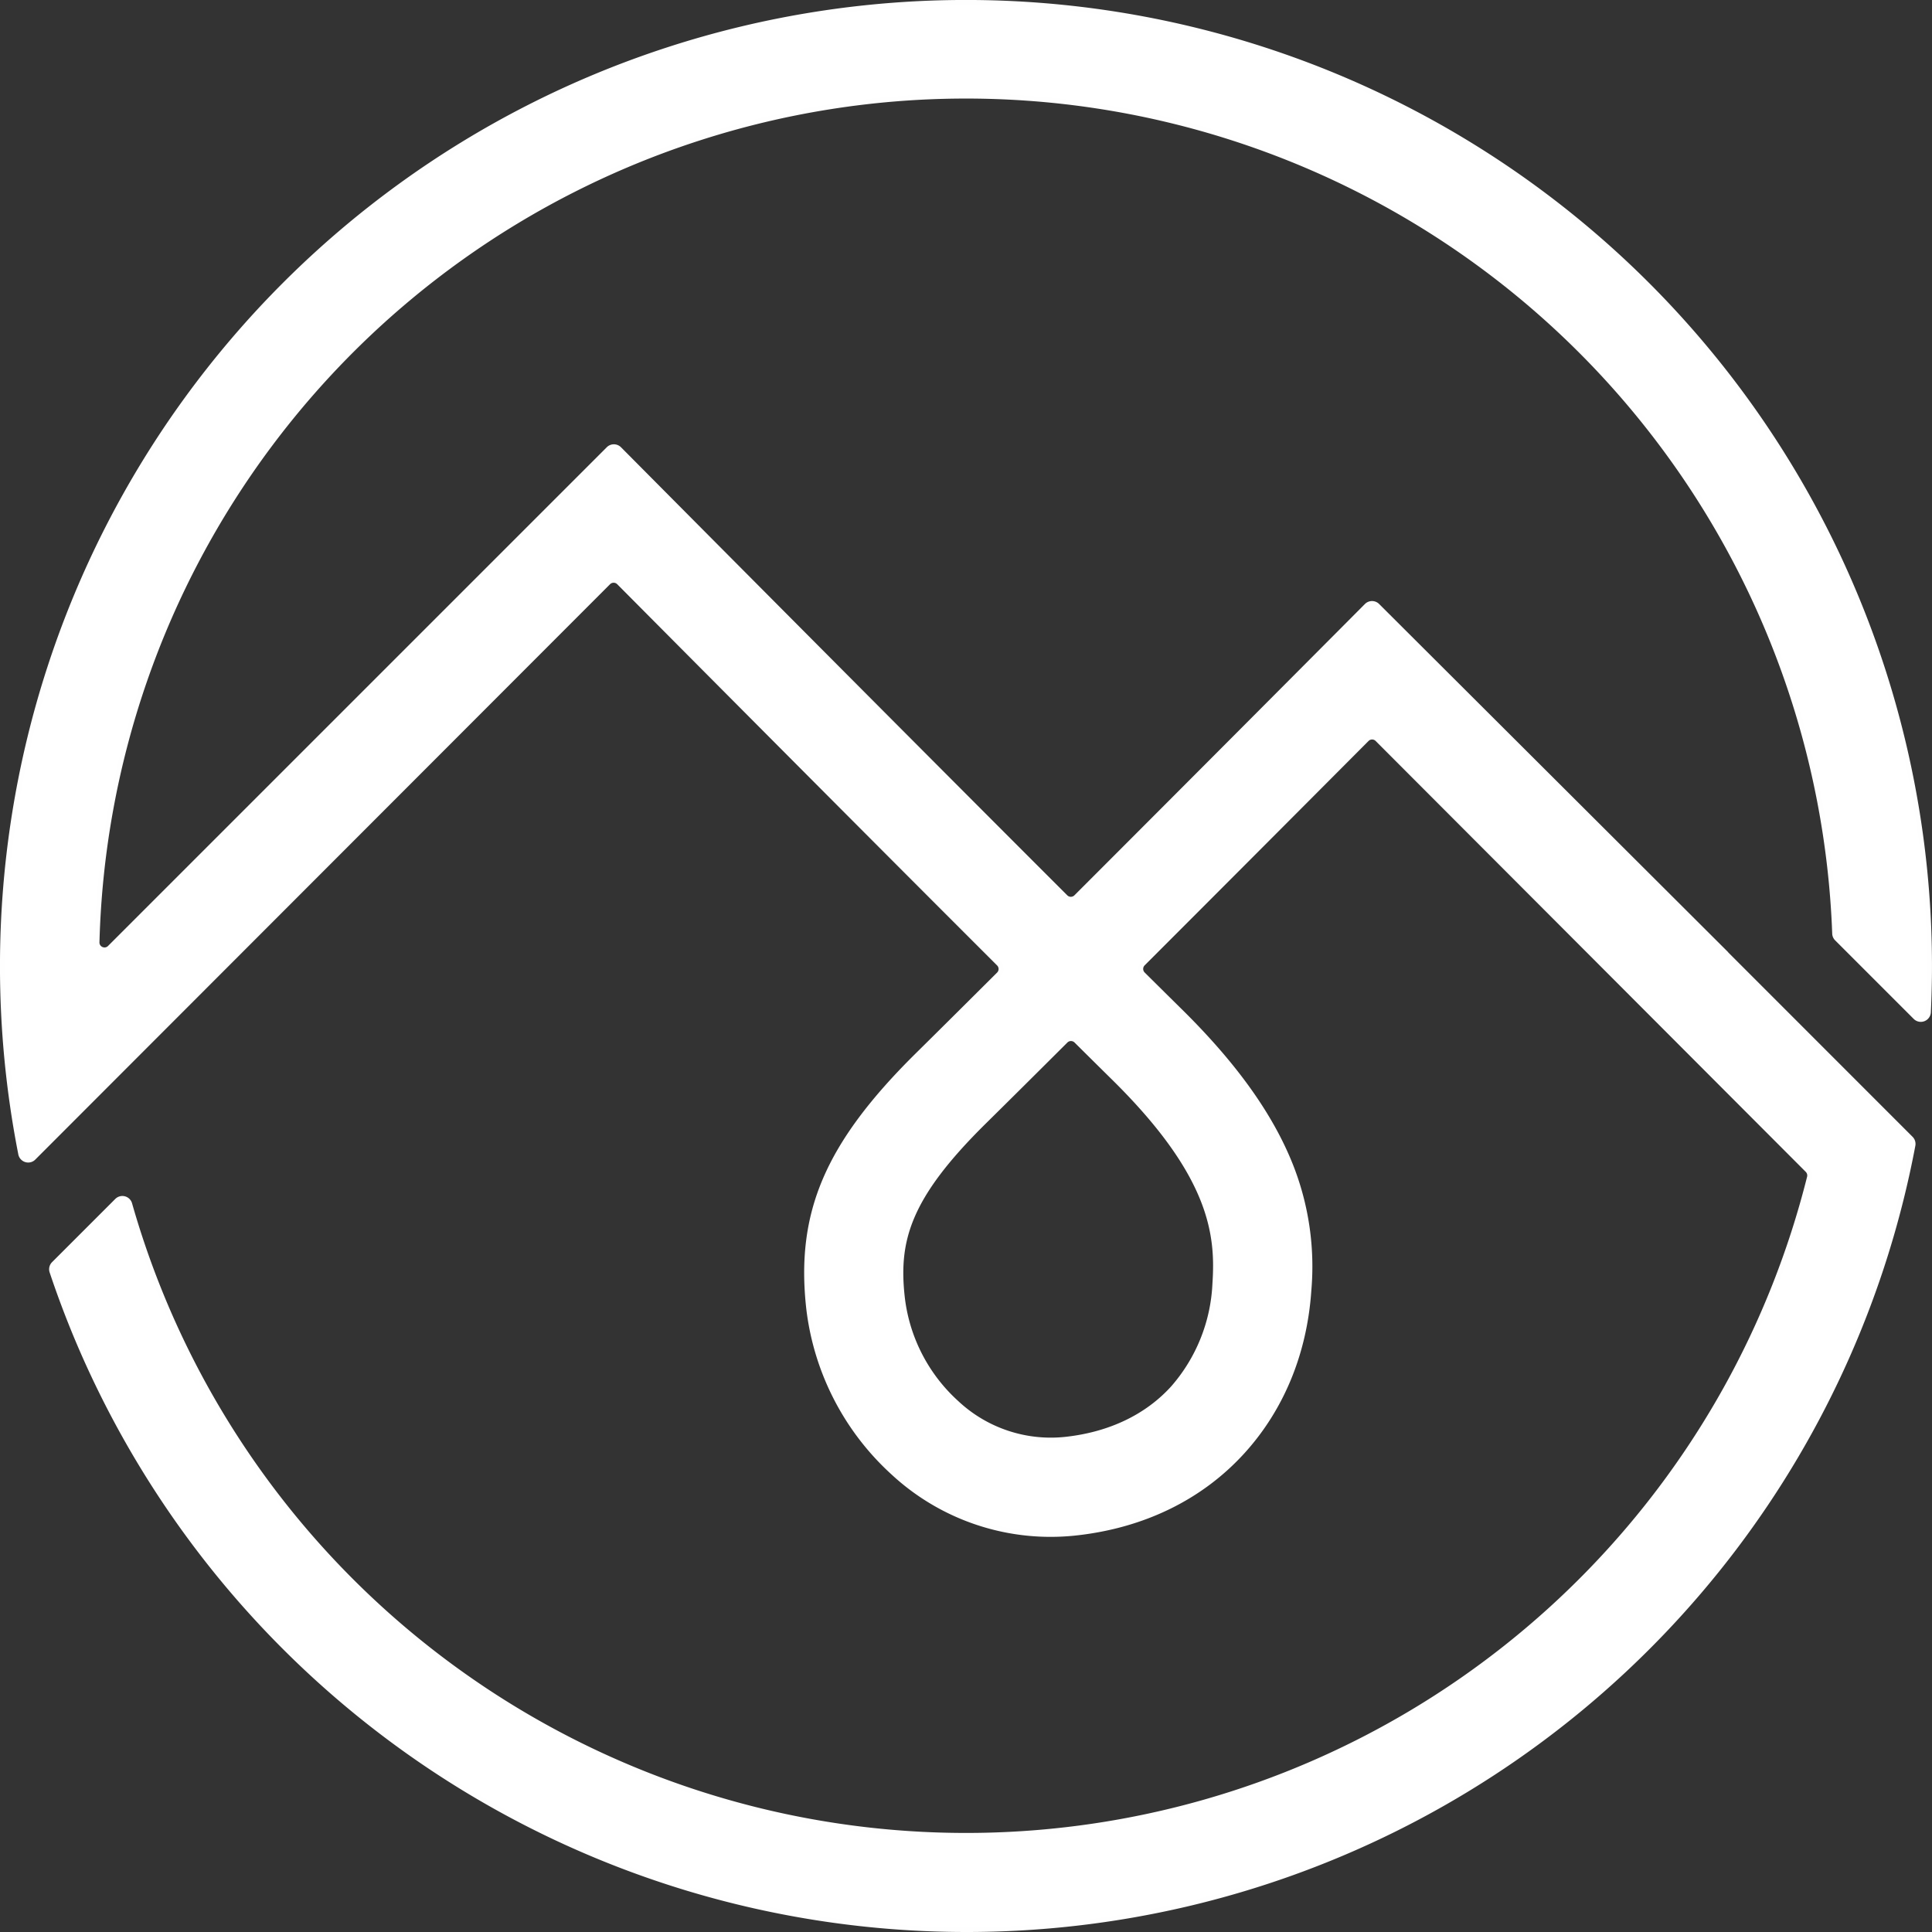
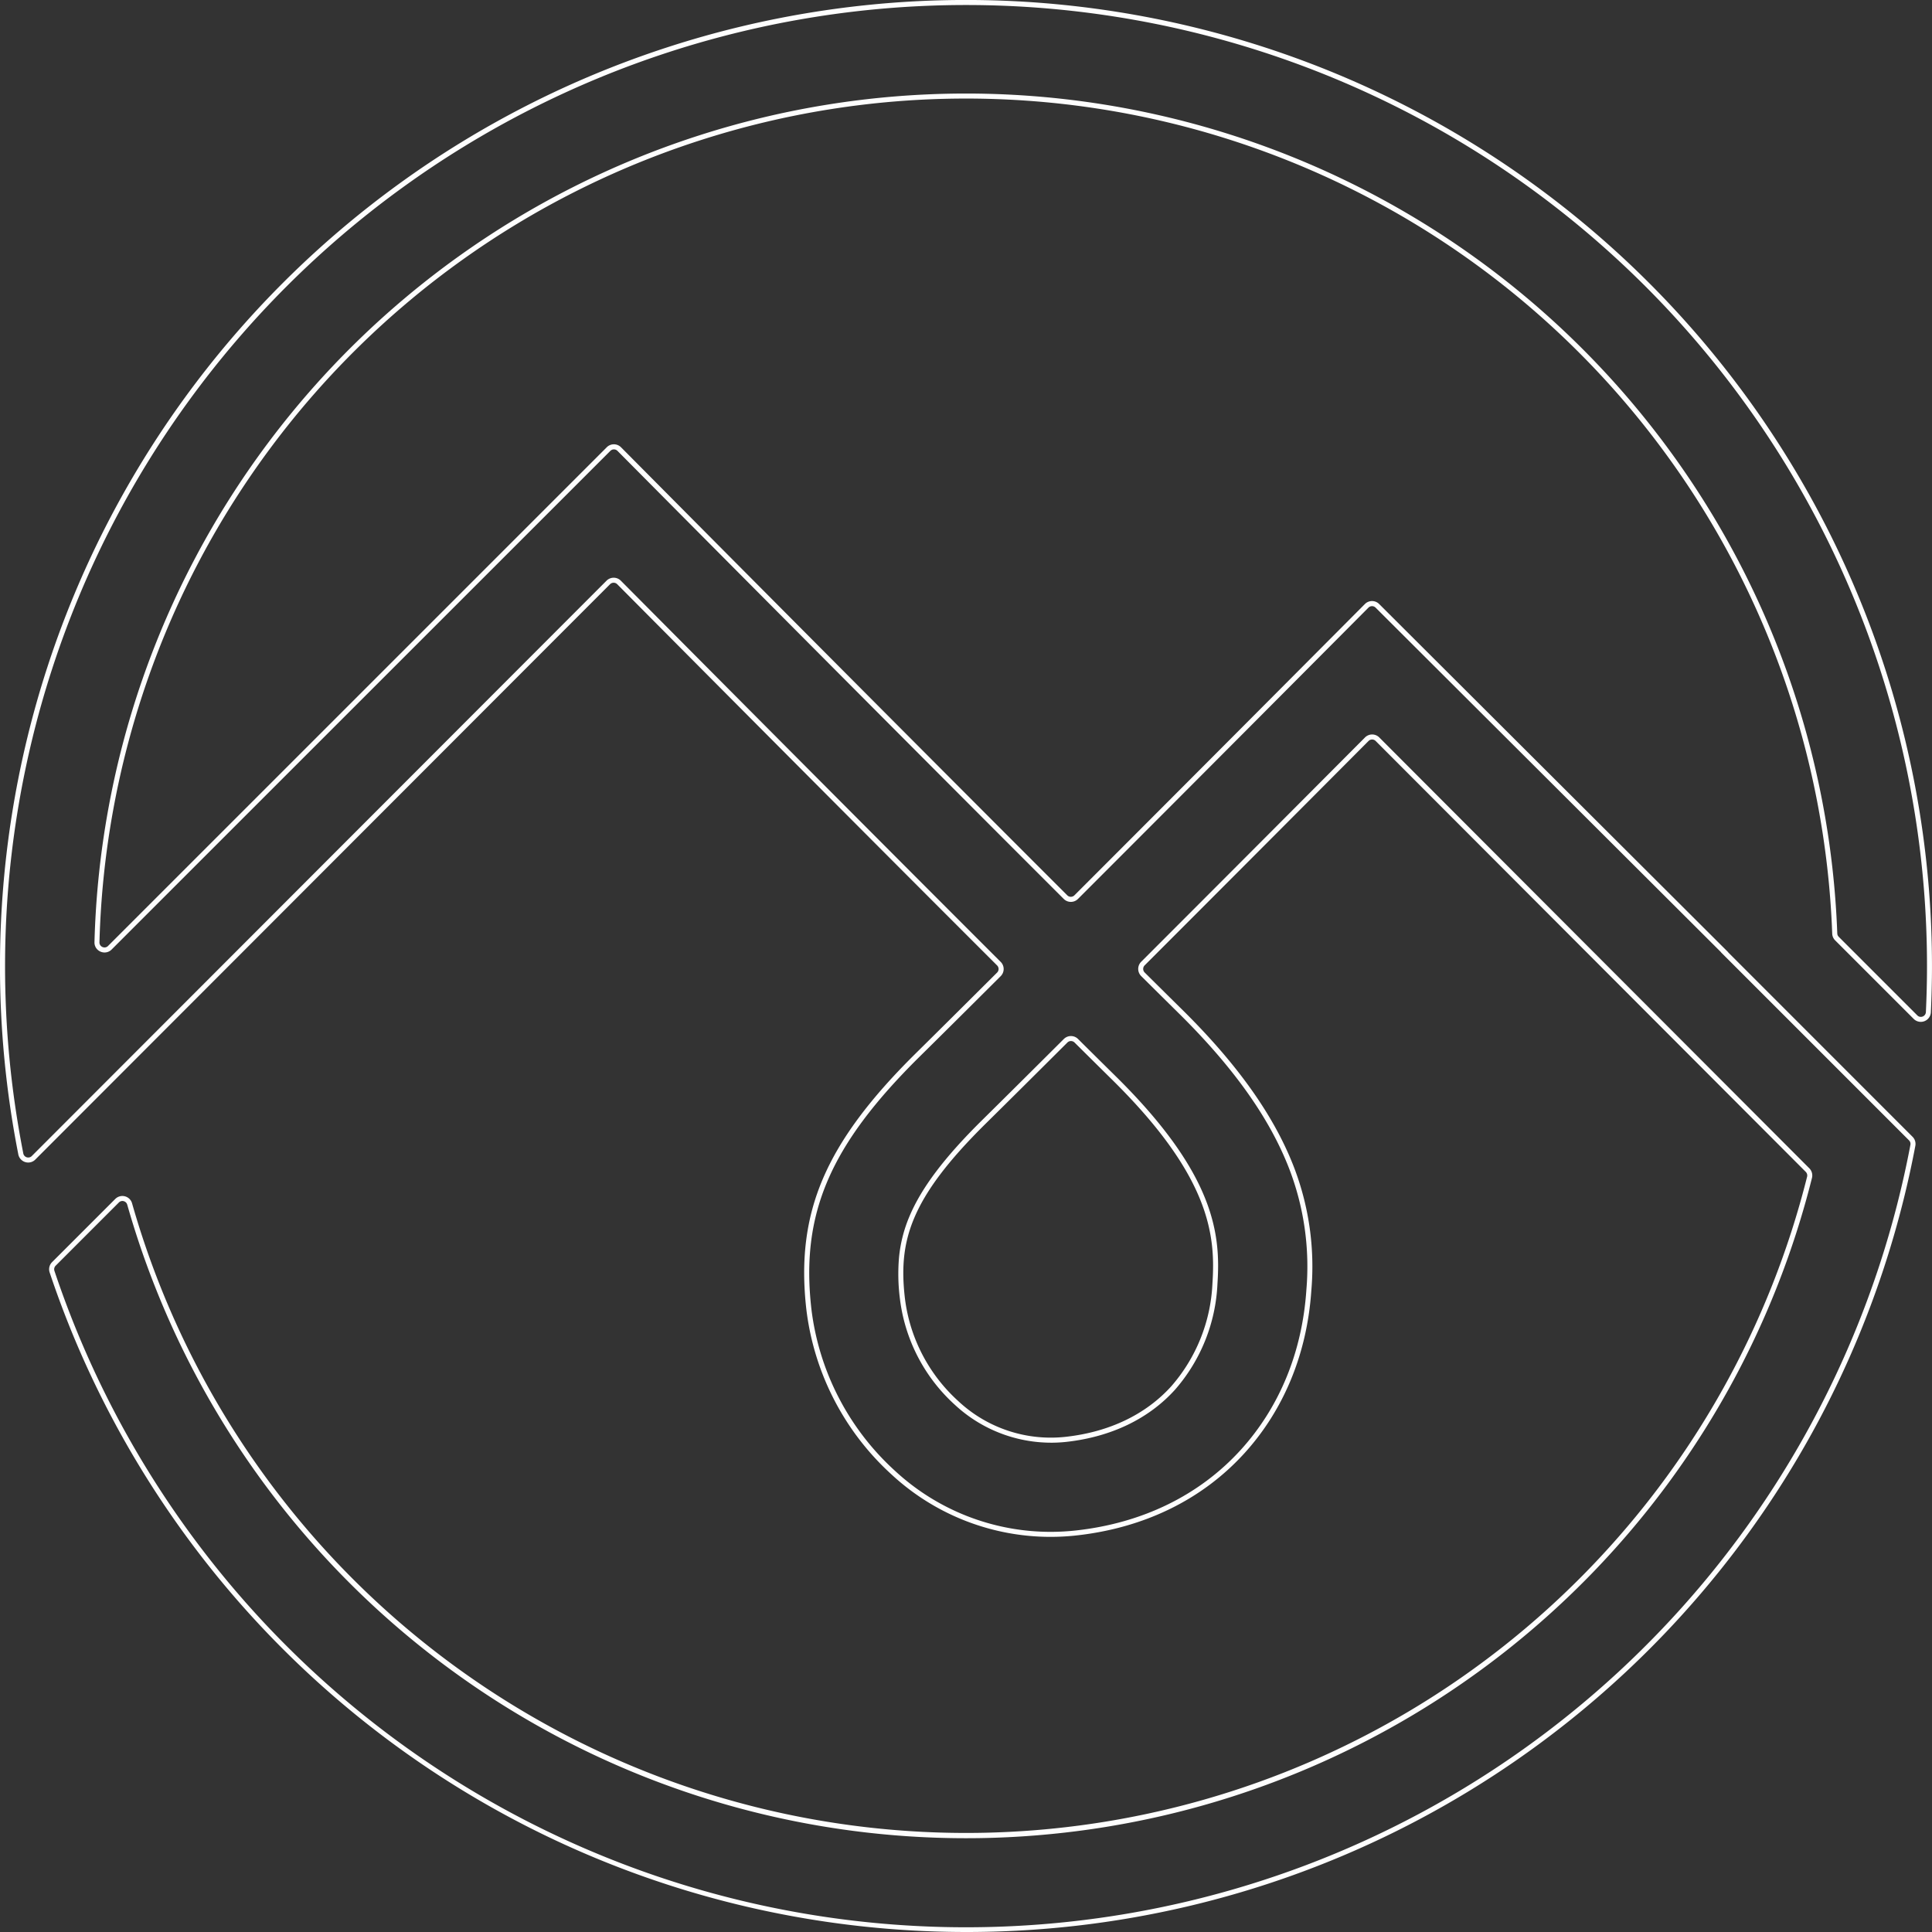
<svg xmlns="http://www.w3.org/2000/svg" width="384.148" height="384.148" viewBox="0 0 384.148 384.148">
  <rect x="0" y="0" width="384.148" height="384.148" fill="#333333" stroke="none" />
  <g transform="translate(-1550.352 -3959.352)">
-     <path d="M417.181,254.776a33.765,33.765,0,0,1-8.315,20.712c-5.163,5.7-12.524,9.233-21.284,10.2a27.424,27.424,0,0,1-21.789-7.247A33.476,33.476,0,0,1,355.052,257.8c-1.331-11.45.813-20.045,16.229-35.26,4.032-3.981,9.477-9.388,16.213-16.1a1.5,1.5,0,0,1,2.119,0c2.844,2.824,5.353,5.309,7.485,7.409,19.755,19.476,20.724,31.339,20.083,40.931m101.332-65.919.016-.016L449.48,119.964a1.5,1.5,0,0,0-2.126,0l-5.56,5.589c-1.153,1.16-27.743,27.879-52.2,52.334a1.5,1.5,0,0,1-2.119,0c-34.059-34.018-82.688-83-83.181-83.5L298.74,88.8a1.5,1.5,0,0,0-2.125,0l-99.159,99.156a1.5,1.5,0,0,1-2.561-1.1,172.853,172.853,0,0,1,345.53-1.732,1.491,1.491,0,0,0,.435,1l15.619,15.619a1.5,1.5,0,0,0,2.561-.985c.146-3.072.222-6.148.222-9.188a191.574,191.574,0,1,0-383.148,0,193.152,193.152,0,0,0,3.565,37l.07.372a1.5,1.5,0,0,0,2.535.772l114.282-114.4a1.505,1.505,0,0,1,2.129,0c15.806,15.908,49.821,50.119,75.533,75.8a1.5,1.5,0,0,1,0,2.126c-6.669,6.647-12.073,12.016-16.1,15.984-18.03,17.8-23.9,31.549-21.668,50.745a52.428,52.428,0,0,0,16.788,32.372,46.01,46.01,0,0,0,31.234,12.245,46.9,46.9,0,0,0,5.163-.286c13.373-1.484,24.813-7.1,33.093-16.245,7.749-8.559,12.286-19.632,13.115-32.022a54.581,54.581,0,0,0-3.536-24.559c-3.94-10.062-11.164-20.188-22.084-30.952-2.116-2.087-4.588-4.534-7.371-7.295a1.505,1.505,0,0,1-.006-2.129C419.475,174.48,437,156.9,447.373,146.48a1.5,1.5,0,0,1,2.125,0l85.519,85.678a1.511,1.511,0,0,1,.4,1.427,172.892,172.892,0,0,1-334.023,5.309,1.5,1.5,0,0,0-2.5-.648l-12.566,12.566a1.5,1.5,0,0,0-.362,1.538c1.56,4.661,3.307,9.29,5.214,13.8A191.612,191.612,0,0,0,555.958,227.23a1.5,1.5,0,0,0-.413-1.341Z" transform="translate(1374.737 3959.851)" fill="#fff" />
    <path d="M367.687,383.649A192.283,192.283,0,0,1,190.714,266.342c-1.9-4.495-3.659-9.149-5.227-13.834a2,2,0,0,1,.481-2.049l12.567-12.567a2,2,0,0,1,3.338.865,172.411,172.411,0,0,0,333.057-5.293,1.016,1.016,0,0,0-.267-.953l-85.518-85.677a1,1,0,0,0-1.417,0c-17.059,17.127-32.036,32.137-44.516,44.614a1.006,1.006,0,0,0,.006,1.422c2.808,2.785,5.287,5.239,7.369,7.292,10.972,10.815,18.233,21,22.2,31.125a55.06,55.06,0,0,1,3.569,24.775c-.837,12.5-5.416,23.679-13.244,32.325-8.366,9.236-19.919,14.909-33.409,16.406a47.451,47.451,0,0,1-5.218.289h-.013a46.506,46.506,0,0,1-31.557-12.374,52.933,52.933,0,0,1-16.95-32.685c-1.153-9.913-.114-18.222,3.272-26.151,3.376-7.907,9.268-15.854,18.542-25.008,3.84-3.788,9.1-9.016,16.094-15.983a1,1,0,0,0,0-1.418c-24.819-24.785-57.978-58.129-75.535-75.8a1.005,1.005,0,0,0-1.421,0l-114.282,114.4a1.976,1.976,0,0,1-1.408.589,2.012,2.012,0,0,1-1.972-1.617l-.071-.376a193.632,193.632,0,0,1-3.573-37.09,192.074,192.074,0,1,1,384.148,0c0,3-.075,6.1-.223,9.212a2,2,0,0,1-2.009,1.9,1.977,1.977,0,0,1-1.405-.588l-15.619-15.619a1.984,1.984,0,0,1-.581-1.341,172.354,172.354,0,0,0-344.531,1.728.961.961,0,0,0,.272.714,1.038,1.038,0,0,0,.739.311.968.968,0,0,0,.7-.3l99.159-99.156a2,2,0,0,1,2.834.005l5.735,5.774c8.347,8.406,51.576,51.927,83,83.314a1,1,0,0,0,1.413,0c24.914-24.913,51.947-52.082,52.2-52.332l5.56-5.589a2,2,0,0,1,2.833-.005l69.4,69.231-.016.016L555.9,225.536a2,2,0,0,1,.551,1.787A191.952,191.952,0,0,1,367.687,383.649ZM199.946,238.3a.977.977,0,0,0-.7.3l-12.566,12.566a1,1,0,0,0-.242,1.025c1.56,4.661,3.31,9.292,5.2,13.763a191.112,191.112,0,0,0,363.832-38.815,1,1,0,0,0-.275-.895l-37.386-37.386.015-.015-68.694-68.524a1,1,0,0,0-1.418,0l-5.56,5.589c-.248.249-27.283,27.419-52.2,52.335a2,2,0,0,1-2.826,0c-31.426-31.388-74.657-74.911-83-83.317l-5.735-5.775a1,1,0,0,0-1.417,0L197.809,188.3a1.975,1.975,0,0,1-1.4.589,2.043,2.043,0,0,1-1.455-.614,1.968,1.968,0,0,1-.555-1.438,173.354,173.354,0,0,1,346.53-1.737.988.988,0,0,0,.289.669l15.619,15.619a.969.969,0,0,0,.7.3,1,1,0,0,0,1.01-.951c.147-3.092.222-6.176.222-9.164a191.074,191.074,0,1,0-382.148,0,192.644,192.644,0,0,0,3.555,36.9l.071.375a1,1,0,0,0,.99.806.969.969,0,0,0,.7-.295l114.282-114.4a2.005,2.005,0,0,1,2.836,0c17.557,17.67,50.715,51.013,75.533,75.8a2,2,0,0,1,0,2.834c-6.991,6.967-12.256,12.2-16.1,15.986-17.9,17.672-23.736,31.313-21.523,50.332a51.919,51.919,0,0,0,16.626,32.059,45.521,45.521,0,0,0,30.887,12.116h.013a46.45,46.45,0,0,0,5.108-.283c13.244-1.469,24.578-7.031,32.778-16.083,7.675-8.477,12.166-19.446,12.987-31.72a54.109,54.109,0,0,0-3.5-24.344c-3.914-10-11.1-20.063-21.97-30.778-2.082-2.054-4.562-4.509-7.372-7.3a2.008,2.008,0,0,1-.008-2.837c12.479-12.477,27.456-27.487,44.514-44.613a2,2,0,0,1,2.834,0L535.372,231.8a2.023,2.023,0,0,1,.529,1.9,173.392,173.392,0,0,1-334.989,5.325A1,1,0,0,0,199.946,238.3Zm184.6,48.058a28.172,28.172,0,0,1-19.083-7.544,33.977,33.977,0,0,1-10.9-20.958,38.83,38.83,0,0,1-.195-8.306,27.663,27.663,0,0,1,2.065-8.163c2.383-5.687,6.991-11.789,14.5-19.2,4.114-4.062,9.568-9.479,16.211-16.1a2,2,0,0,1,2.824,0c2.859,2.84,5.377,5.333,7.485,7.408,19.905,19.624,20.88,31.618,20.231,41.321a34.261,34.261,0,0,1-8.443,21.014c-5.247,5.8-12.716,9.38-21.6,10.366A28.4,28.4,0,0,1,384.542,286.361Zm4.011-79.861a.992.992,0,0,0-.706.292c-6.645,6.623-12.1,12.041-16.215,16.1-15.269,15.07-17.4,23.559-16.083,34.846a32.964,32.964,0,0,0,10.58,20.332,26.924,26.924,0,0,0,21.4,7.121c8.637-.959,15.887-4.432,20.968-10.044a33.272,33.272,0,0,0,8.186-20.41c.634-9.481-.331-21.215-19.935-40.542-2.108-2.077-4.627-4.57-7.487-7.41A1,1,0,0,0,388.553,206.5Z" transform="translate(1374.737 3959.851)" fill="#fefefe" />
  </g>
</svg>